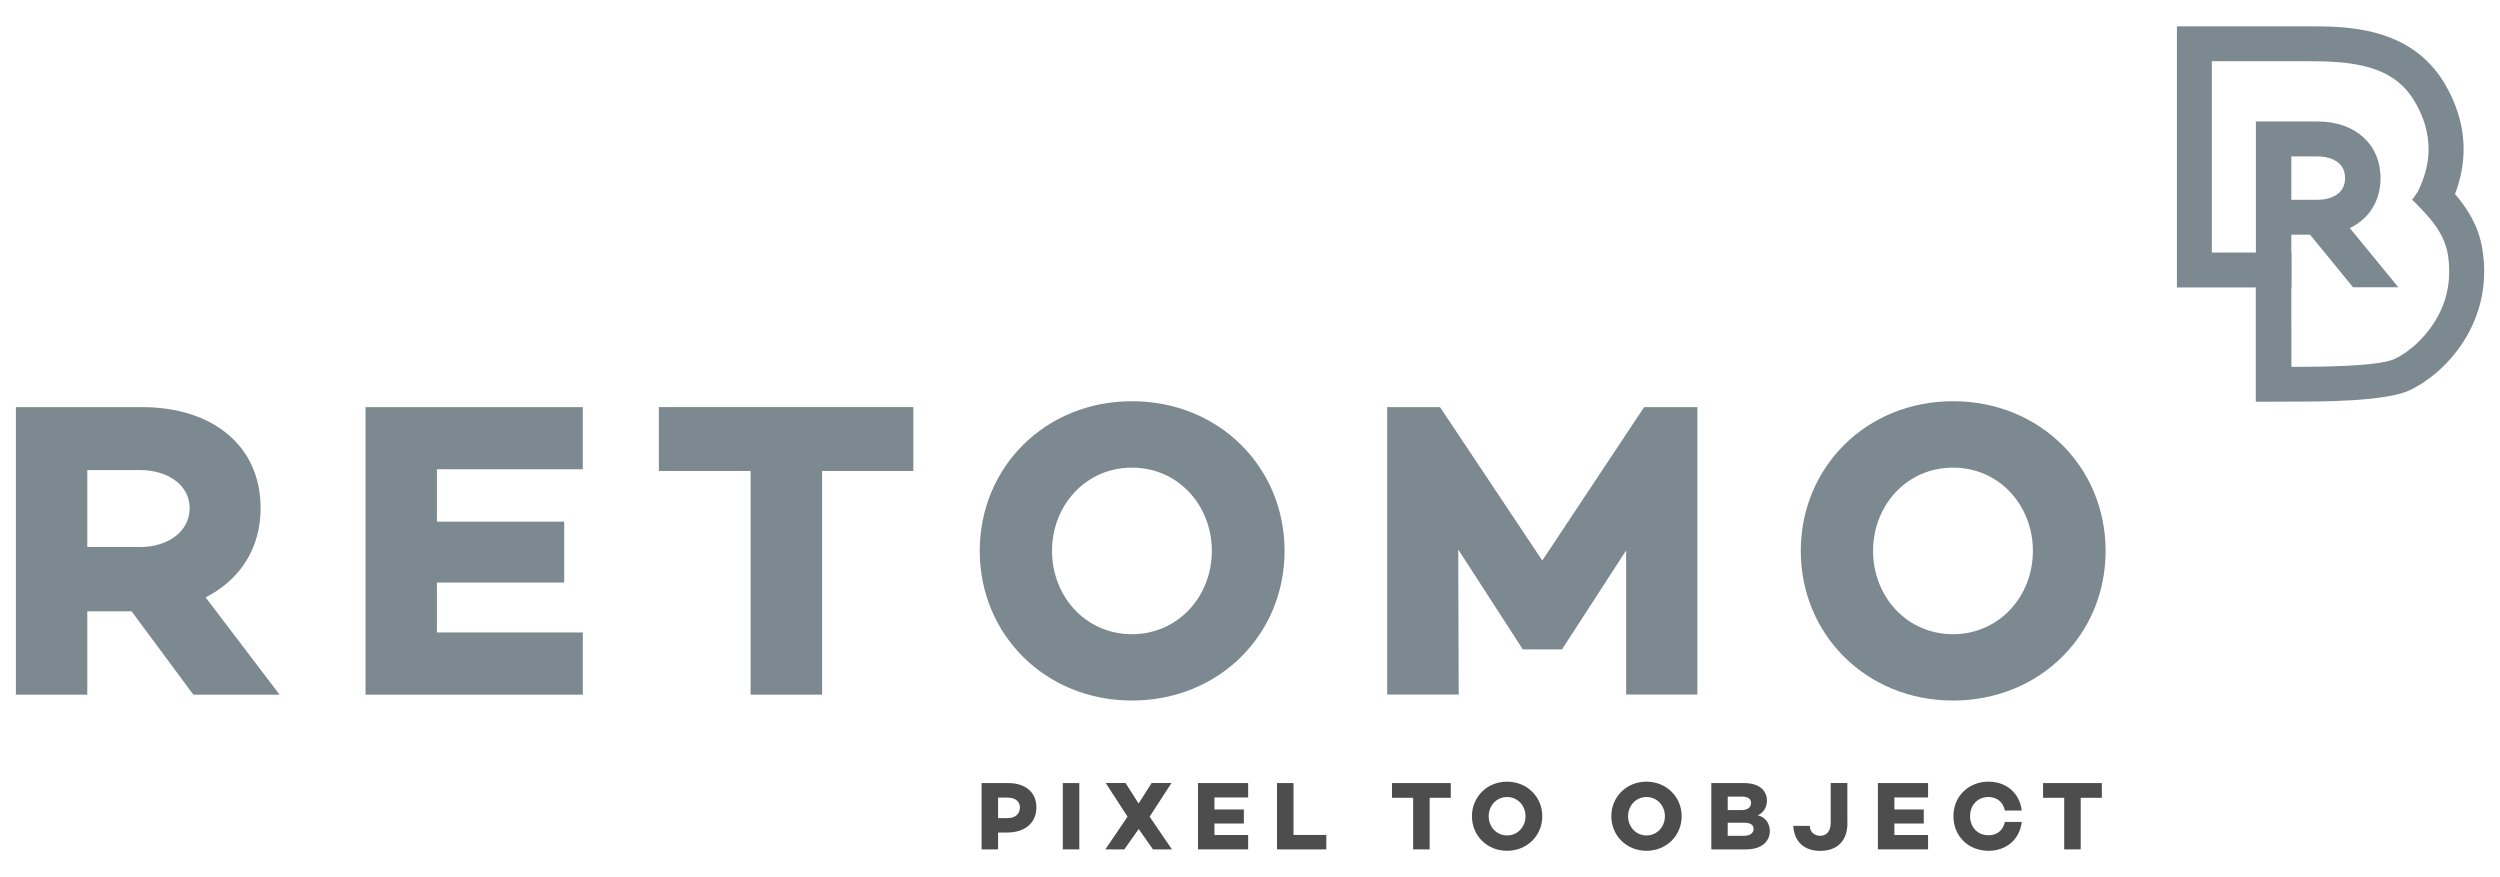
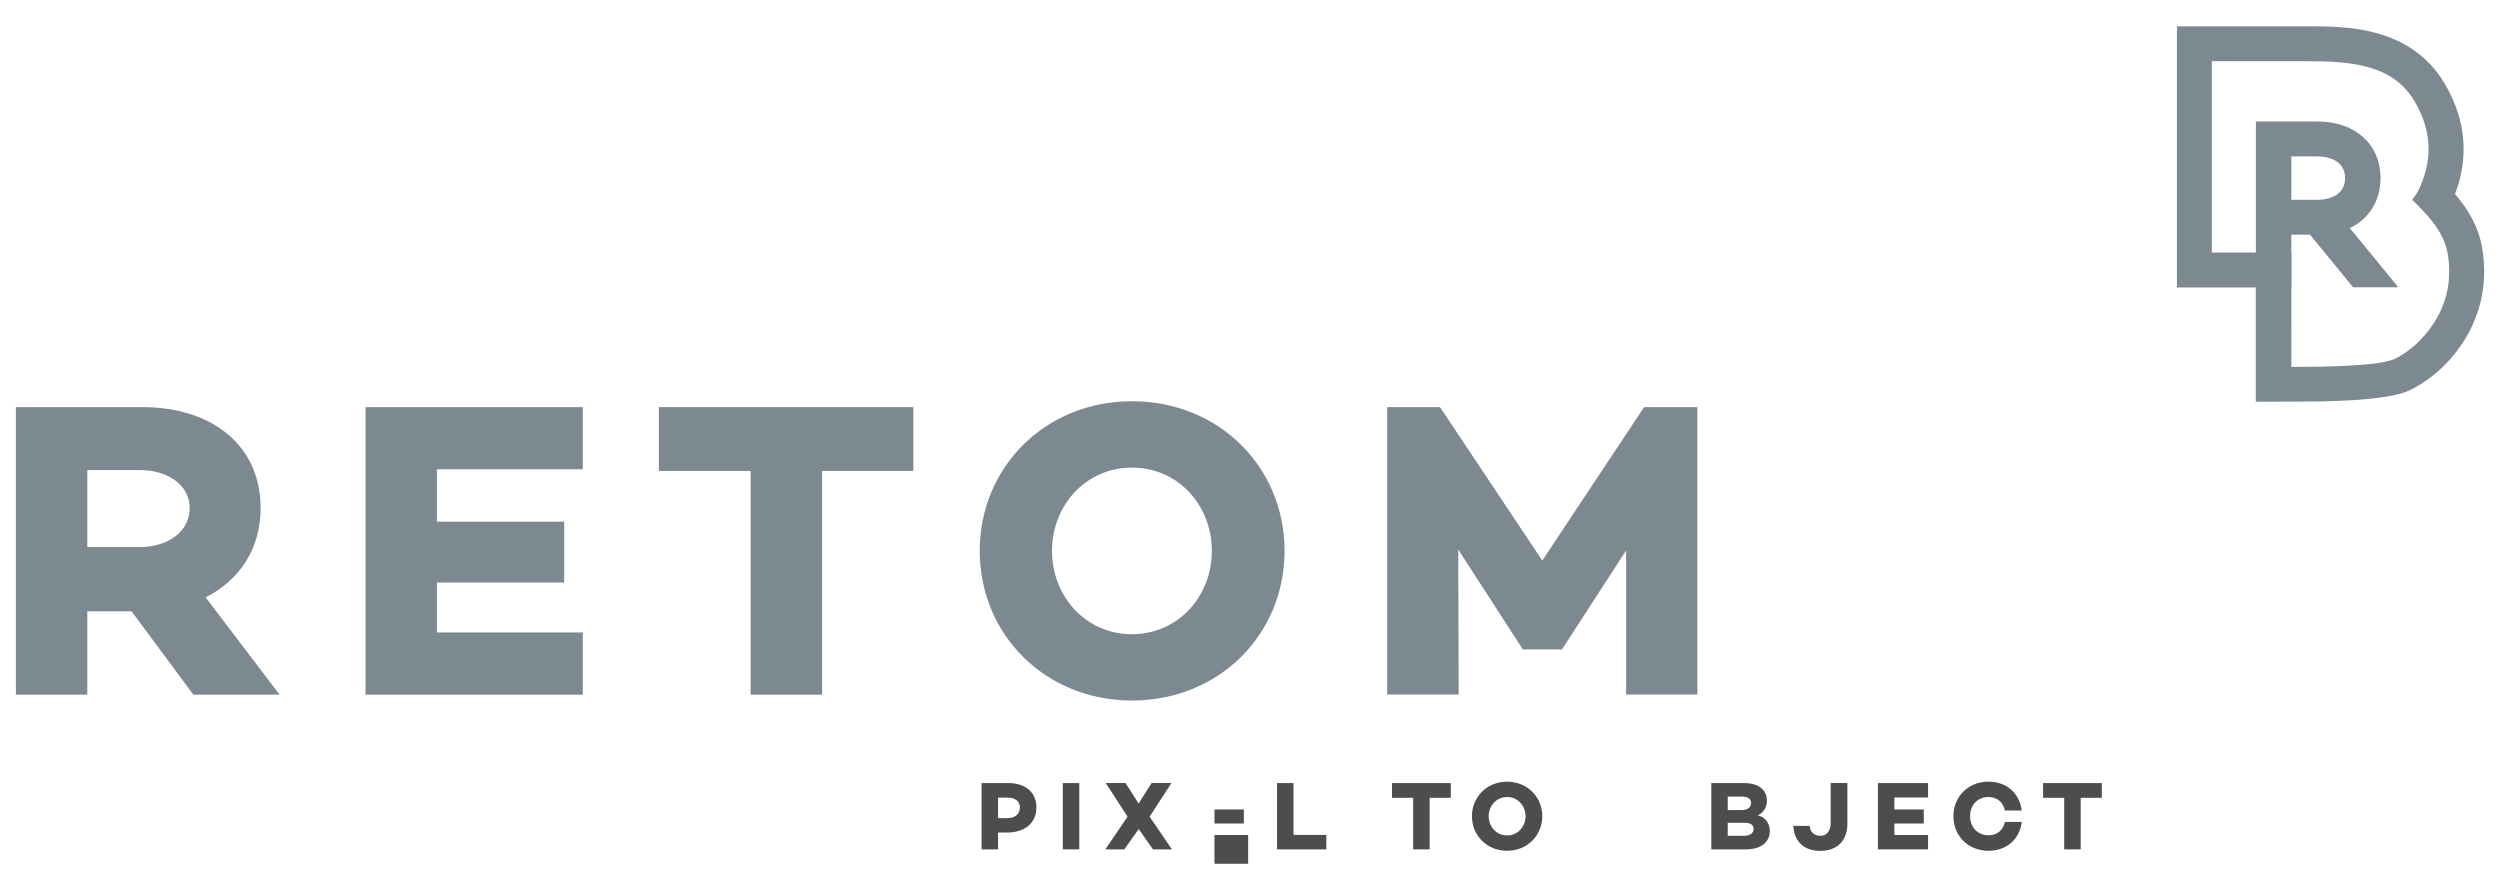
<svg xmlns="http://www.w3.org/2000/svg" version="1.1" id="Layer_1" x="0px" y="0px" viewBox="0 0 285 100" enable-background="new 0 0 285 100" xml:space="preserve">
  <g>
    <g>
      <path fill="#7C8990" d="M9.95,69.69v9.5H1.81V46.41h14.36c8.1,0,13.54,4.43,13.54,11.52c0,4.58-2.36,8.19-6.27,10.17l8.43,11.09    h-9.83l-7.04-9.5H9.95z M15.98,62.36c3.13,0,5.64-1.74,5.64-4.43c0-2.65-2.51-4.34-5.64-4.34H9.95v8.77H15.98z" />
      <path fill="#7C8990" d="M49.81,59.47h14.51v6.94H49.81v5.69h16.63v7.09H41.67V46.41h24.77v7.09H49.81V59.47z" />
      <path fill="#7C8990" d="M93.72,53.69v25.5h-8.15v-25.5H75.11v-7.28h29.01v7.28H93.72z" />
      <path fill="#7C8990" d="M146.44,62.8c0,9.54-7.47,17.06-17.4,17.06c-9.88,0-17.35-7.52-17.35-17.06c0-9.54,7.47-17.06,17.35-17.06    C138.97,45.74,146.44,53.26,146.44,62.8z M138.15,62.8c0-5.16-3.81-9.49-9.11-9.49c-5.3,0-9.11,4.34-9.11,9.49    c0,5.16,3.81,9.5,9.11,9.5C134.35,72.29,138.15,67.95,138.15,62.8z" />
      <path fill="#7C8990" d="M193.53,79.18h-8.15V62.75l-7.28,11.23v0.05h-4.53v-0.05l-7.33-11.33l0.05,16.53h-8.15V46.41h6.02    l11.66,17.49l11.61-17.49h6.07V79.18z" />
-       <path fill="#7C8990" d="M240.04,62.8c0,9.54-7.47,17.06-17.4,17.06c-9.88,0-17.35-7.52-17.35-17.06c0-9.54,7.47-17.06,17.35-17.06    C232.57,45.74,240.04,53.26,240.04,62.8z M231.75,62.8c0-5.16-3.81-9.49-9.11-9.49c-5.3,0-9.11,4.34-9.11,9.49    c0,5.16,3.81,9.5,9.11,9.5C227.94,72.29,231.75,67.95,231.75,62.8z" />
    </g>
  </g>
  <g>
    <g>
      <g>
        <path fill="#7C8990" d="M282.99,28.4c-0.42-2.63-1.71-4.64-3.12-6.28c0.65-1.69,0.98-3.41,0.98-5.1c0-2.6-0.75-5.15-2.22-7.6     C274.71,3,267.45,3,263.11,3h-14.94v29.77h13.05v-3.98h-9.07V6.98h10.95c4.9,0,9.64,0.37,12.12,4.5c1.1,1.83,1.64,3.67,1.64,5.53     c0,1.58-0.42,3.19-1.23,4.84c-0.16,0.24-0.37,0.57-0.65,0.93c0,0,0.18,0.15,0.39,0.36l0.26,0.27c0.35,0.36,0.69,0.72,1.02,1.09     c0.29,0.32,0.55,0.64,0.8,0.97c0.8,1.07,1.4,2.24,1.61,3.57c0.1,0.64,0.15,1.28,0.15,1.9c0,1.77-0.41,3.48-1.27,5.08     c-1.08,2.02-2.94,3.94-4.98,4.91c-1.84,0.86-8.84,0.89-11.03,0.89c-0.04,0-0.07,0-0.07,0l-0.64,0.01v-4.37l-0.01-0.94V28.8h-4.05     V45.8c0,0,4.92-0.02,4.92-0.02c0,0-0.01,0-0.02,0c2.27,0,9.89,0,12.6-1.27c2.75-1.31,5.23-3.71,6.79-6.61     c1.16-2.17,1.75-4.51,1.75-6.97C283.19,30.12,283.13,29.27,282.99,28.4z" />
      </g>
      <path fill="#7C8990" d="M273.41,32.75h-5.16l-4.91-6h-2.13v6h-4.04V13.85h7.04c4.29,0,7.17,2.6,7.17,6.47    c0,2.57-1.3,4.63-3.5,5.68L273.41,32.75z M261.21,22.78h2.95c1.54,0,3.18-0.65,3.18-2.46c0-2.31-2.43-2.49-3.18-2.49h-2.95V22.78z    " />
    </g>
  </g>
  <g>
    <path fill="#4D4D4D" d="M114.95,89.27c1.97,0,3.2,1.07,3.2,2.77c0,1.77-1.29,2.87-3.36,2.87h-1.01v1.92h-1.88v-7.56H114.95z    M114.9,93.26c0.83,0,1.37-0.48,1.37-1.22c0-0.68-0.53-1.11-1.37-1.11h-1.12v2.34H114.9z" />
    <path fill="#4D4D4D" d="M123.04,96.83h-1.88v-7.56h1.88V96.83z" />
    <path fill="#4D4D4D" d="M129.81,94.51l-1.64,2.32h-2.16l2.53-3.73l-2.49-3.84h2.26l1.49,2.34l1.49-2.34h2.26l-2.49,3.84l2.54,3.73   h-2.16L129.81,94.51z" />
-     <path fill="#4D4D4D" d="M138.45,92.28h3.35v1.6h-3.35v1.31h3.84v1.64h-5.72v-7.56h5.72v1.64h-3.84V92.28z" />
+     <path fill="#4D4D4D" d="M138.45,92.28h3.35v1.6h-3.35v1.31h3.84v1.64h-5.72h5.72v1.64h-3.84V92.28z" />
    <path fill="#4D4D4D" d="M151.2,96.83h-5.62v-7.56h1.88v5.91h3.74V96.83z" />
    <path fill="#4D4D4D" d="M162.98,90.95v5.88h-1.88v-5.88h-2.41v-1.68h6.7v1.68H162.98z" />
    <path fill="#4D4D4D" d="M175.82,93.05c0,2.2-1.72,3.94-4.02,3.94c-2.28,0-4-1.74-4-3.94c0-2.2,1.72-3.94,4-3.94   C174.1,89.11,175.82,90.85,175.82,93.05z M173.91,93.05c0-1.19-0.88-2.19-2.1-2.19c-1.22,0-2.1,1-2.1,2.19   c0,1.19,0.88,2.19,2.1,2.19C173.03,95.24,173.91,94.24,173.91,93.05z" />
-     <path fill="#4D4D4D" d="M191.71,93.05c0,2.2-1.72,3.94-4.02,3.94c-2.28,0-4-1.74-4-3.94c0-2.2,1.72-3.94,4-3.94   C189.98,89.11,191.71,90.85,191.71,93.05z M189.8,93.05c0-1.19-0.88-2.19-2.1-2.19c-1.22,0-2.1,1-2.1,2.19   c0,1.19,0.88,2.19,2.1,2.19C188.92,95.24,189.8,94.24,189.8,93.05z" />
    <path fill="#4D4D4D" d="M201.76,94.73c0,1.26-1.01,2.1-2.71,2.1h-3.96v-7.56h3.74c1.64,0,2.6,0.78,2.6,2.01   c0,0.7-0.39,1.42-1.06,1.66C201.29,93.14,201.76,93.92,201.76,94.73z M196.96,92.35h1.57c0.7,0,1.09-0.32,1.09-0.81   c0-0.48-0.37-0.73-1.09-0.73h-1.57V92.35z M198.8,95.28c0.77,0,1.11-0.35,1.11-0.79c0-0.47-0.39-0.7-1.08-0.7h-1.87v1.49H198.8z" />
    <path fill="#4D4D4D" d="M210.61,93.81c0,2.06-1.17,3.19-3.13,3.19c-1.76,0-2.96-1.03-3.04-2.85h1.87c0.04,0.73,0.54,1.13,1.22,1.13   c0.7,0,1.17-0.53,1.17-1.48v-4.54h1.9V93.81z" />
    <path fill="#4D4D4D" d="M215.96,92.28h3.35v1.6h-3.35v1.31h3.84v1.64h-5.72v-7.56h5.72v1.64h-3.84V92.28z" />
    <path fill="#4D4D4D" d="M228.56,93.7h1.92c-0.23,1.96-1.72,3.29-3.79,3.29c-2.28,0-4-1.66-4-3.94c0-2.28,1.72-3.94,4-3.94   c2.07,0,3.56,1.34,3.79,3.29h-1.92c-0.21-0.95-0.88-1.54-1.88-1.54c-1.23,0-2.09,0.92-2.09,2.18c0,1.26,0.86,2.18,2.09,2.18   C227.68,95.23,228.35,94.64,228.56,93.7z" />
    <path fill="#4D4D4D" d="M237.2,90.95v5.88h-1.88v-5.88h-2.41v-1.68h6.7v1.68H237.2z" />
  </g>
</svg>